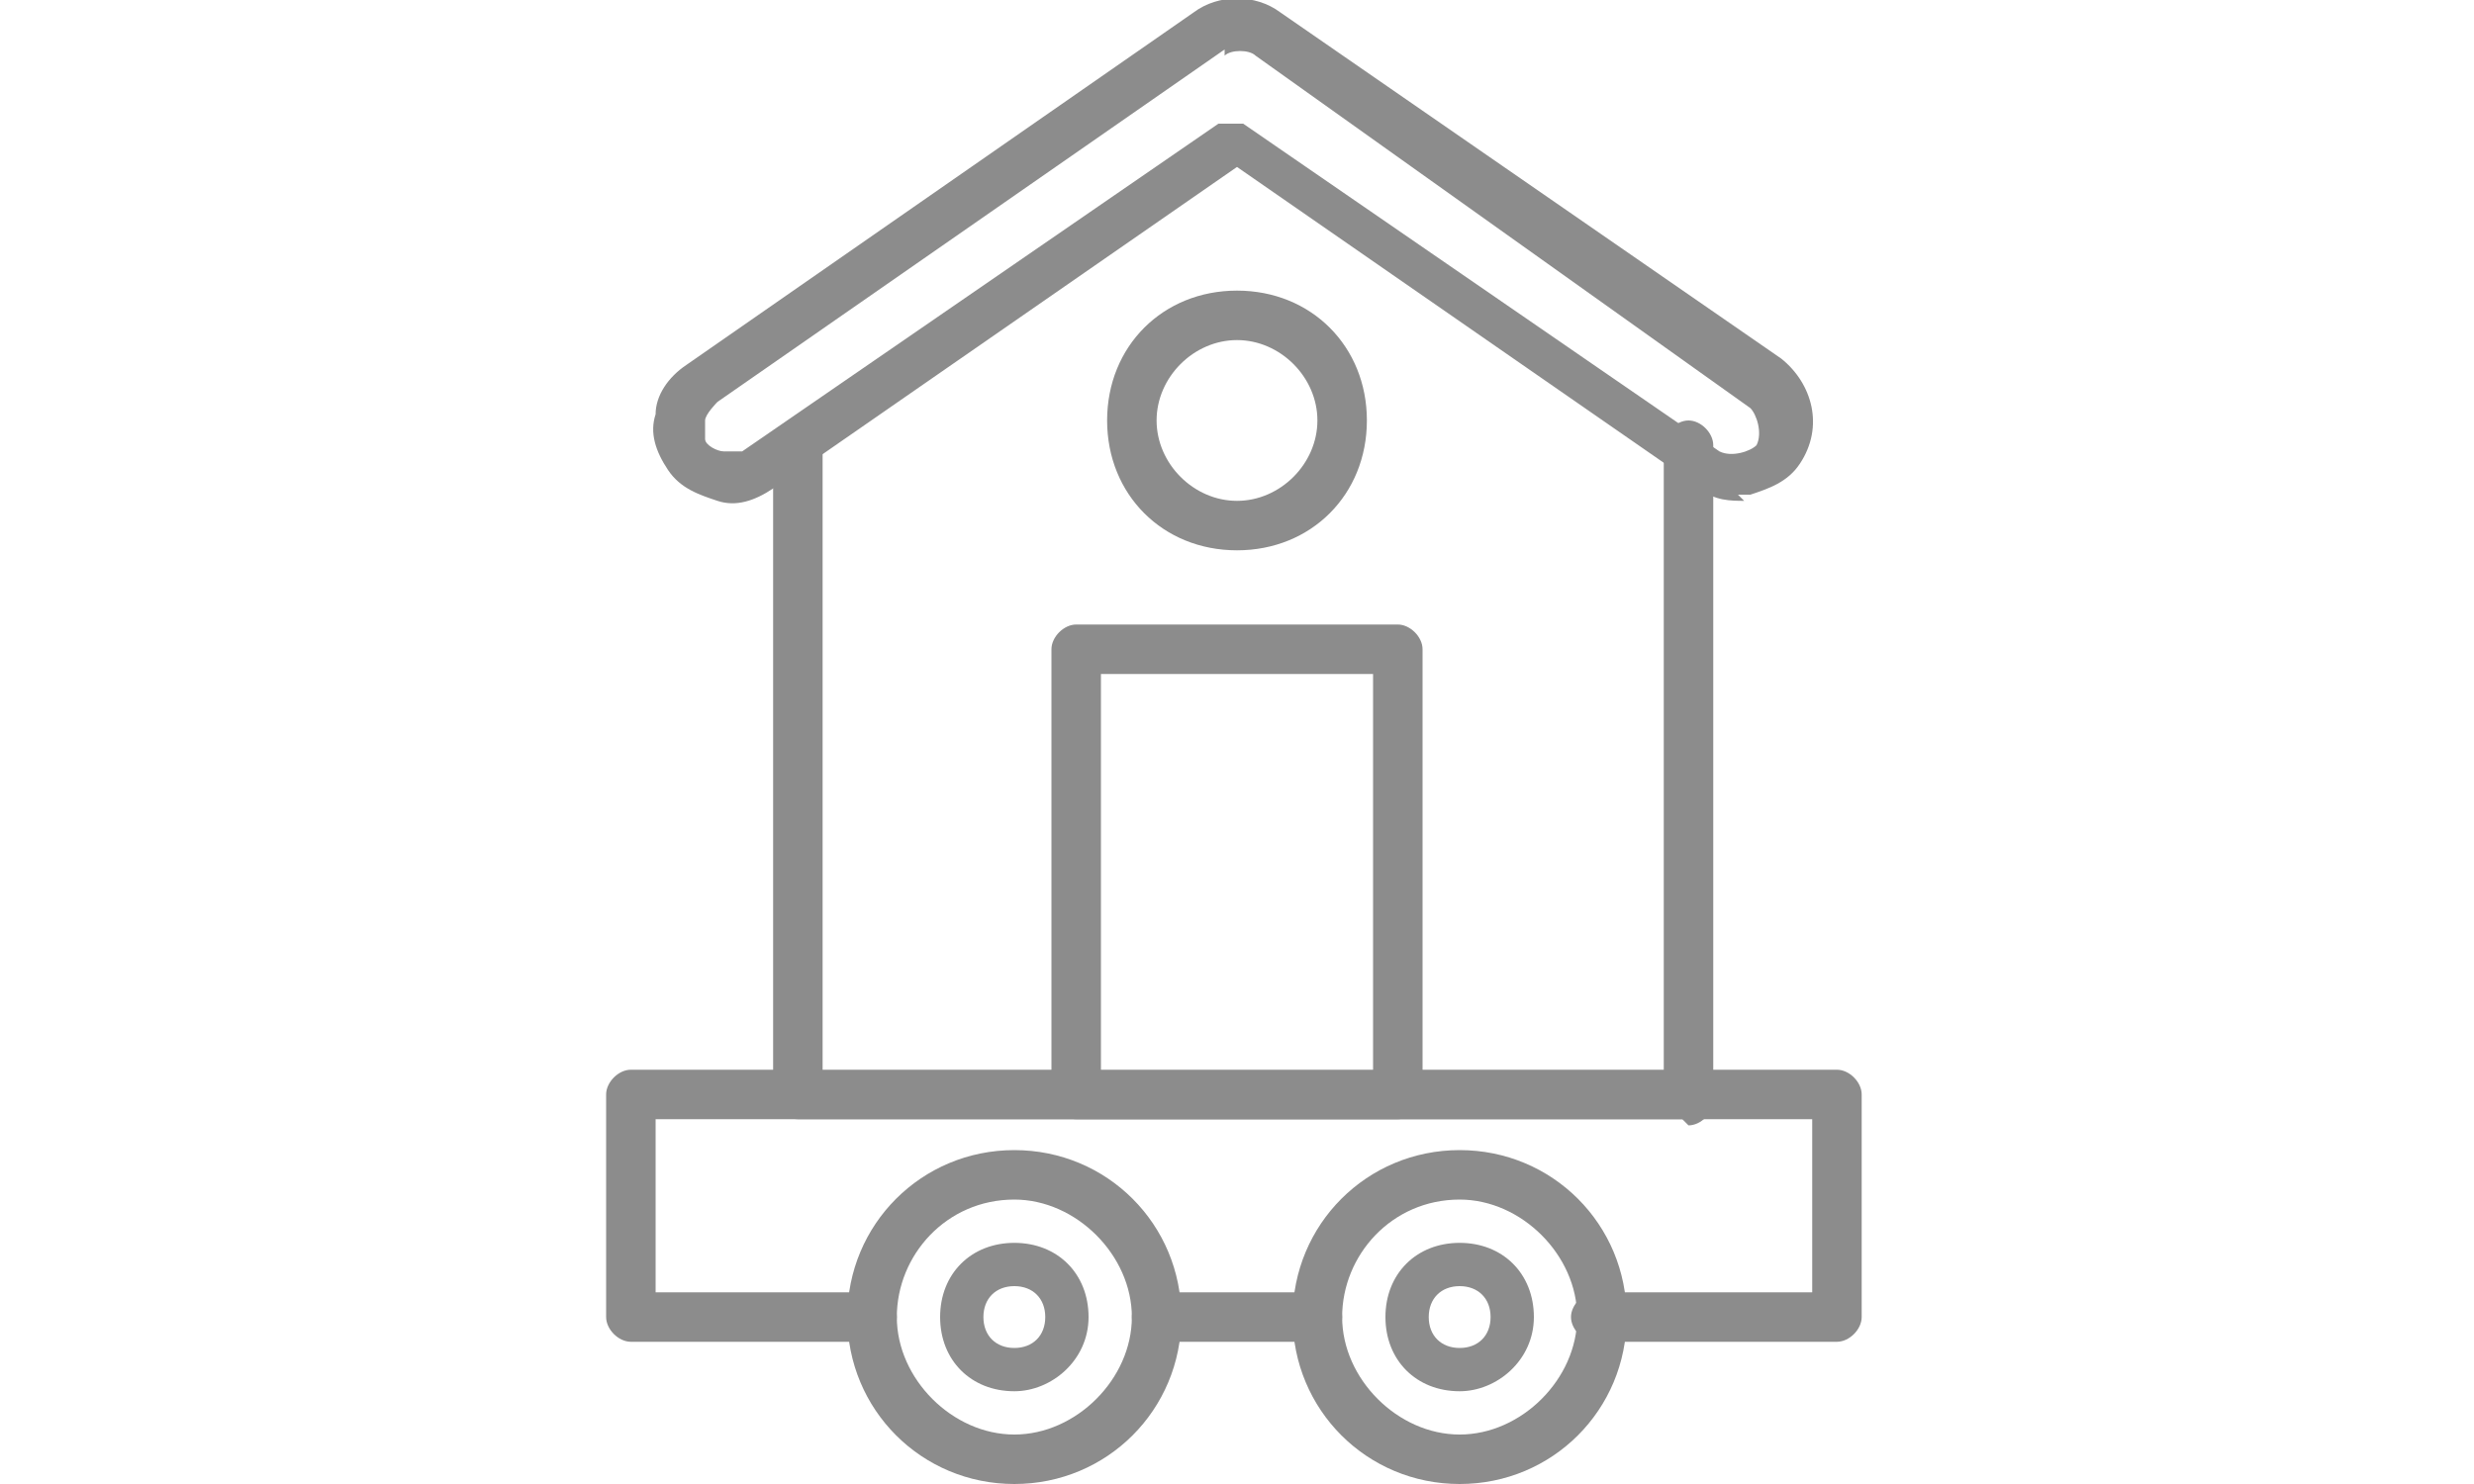
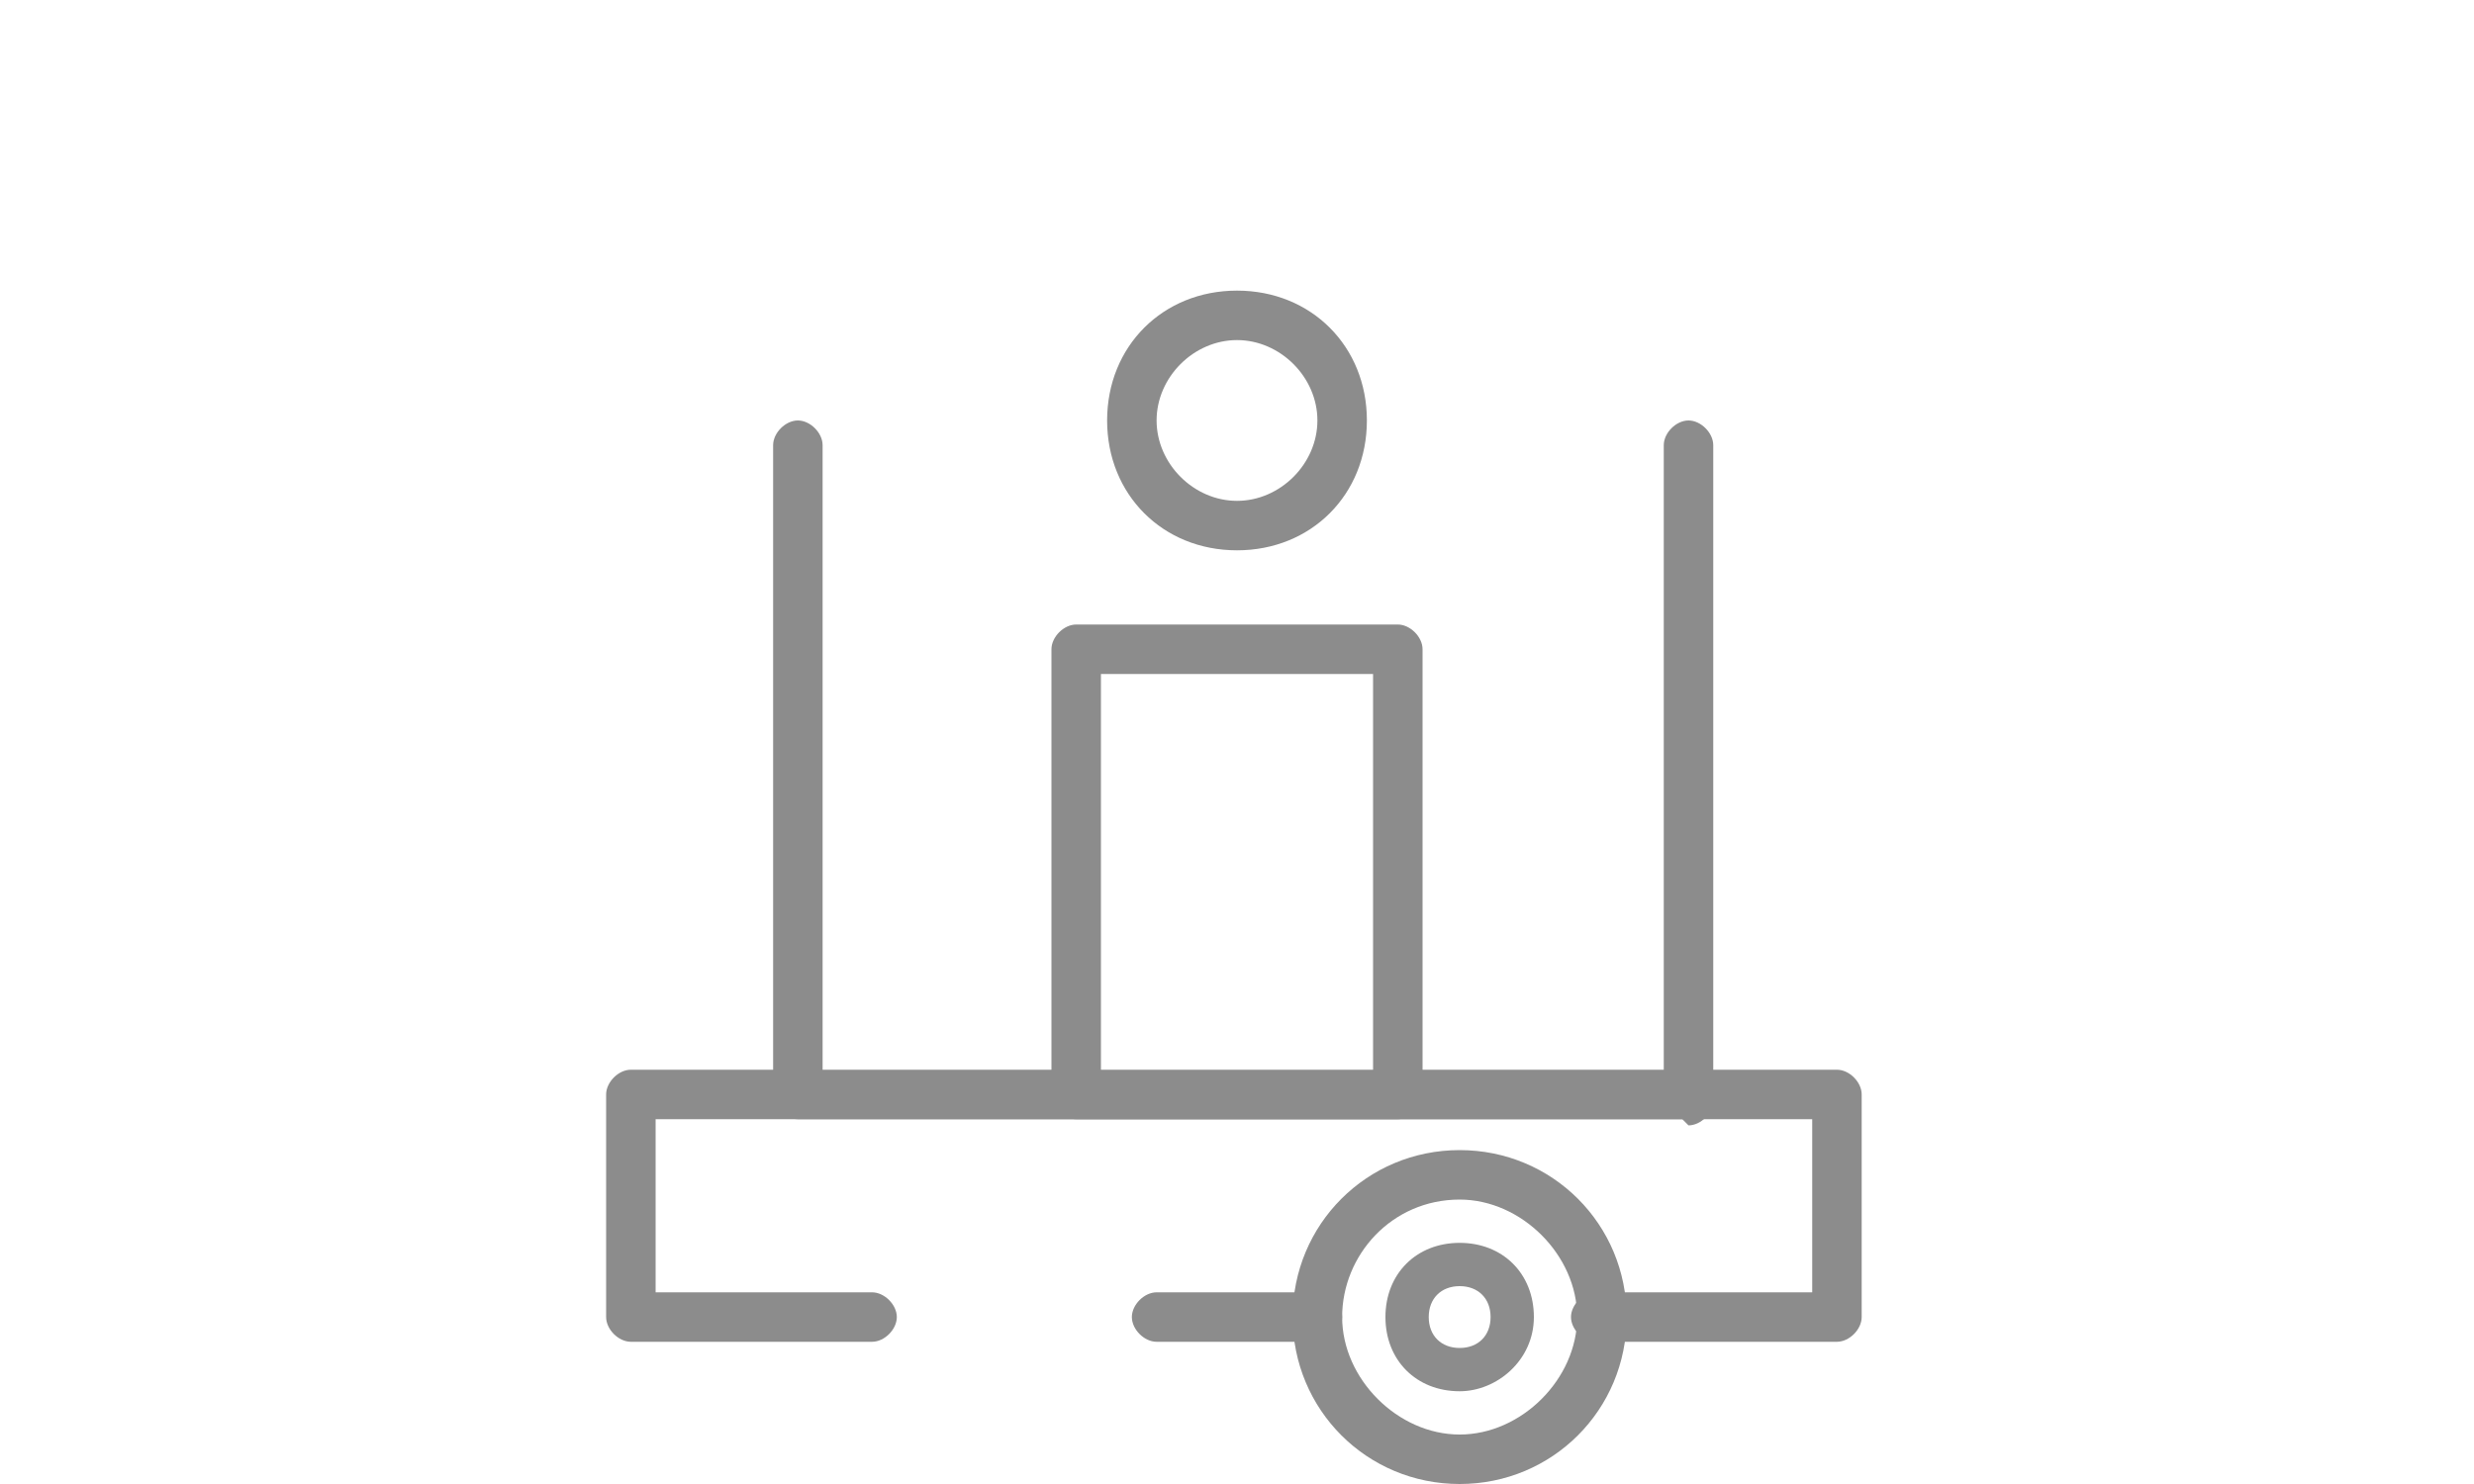
<svg xmlns="http://www.w3.org/2000/svg" id="Livello_1" data-name="Livello 1" version="1.1" viewBox="0 0 40 24">
  <defs>
    <style>
      .cls-1 {
        fill: #8c8c8c;
        stroke-width: 0px;
      }
    </style>
  </defs>
  <g>
    <path class="cls-1" d="M29.7,21.7h-3.9c-.2,0-.4-.2-.4-.4s.2-.4.4-.4h3.5v-2.8H10.6v2.8h3.5c.2,0,.4.2.4.4s-.2.4-.4.4h-3.9c-.2,0-.4-.2-.4-.4v-3.6c0-.2.2-.4.4-.4h19.5c.2,0,.4.2.4.4v3.6c0,.2-.2.4-.4.4Z" />
    <path class="cls-1" d="M21.3,21.7h-2.6c-.2,0-.4-.2-.4-.4s.2-.4.4-.4h2.6c.2,0,.4.2.4.4s-.2.4-.4.4Z" />
-     <path class="cls-1" d="M16.4,24c-1.5,0-2.7-1.2-2.7-2.7s1.2-2.7,2.7-2.7,2.7,1.2,2.7,2.7-1.2,2.7-2.7,2.7ZM16.4,19.4c-1.1,0-1.9.9-1.9,1.9s.9,1.9,1.9,1.9,1.9-.9,1.9-1.9-.9-1.9-1.9-1.9Z" />
    <path class="cls-1" d="M23.6,24c-1.5,0-2.7-1.2-2.7-2.7s1.2-2.7,2.7-2.7,2.7,1.2,2.7,2.7-1.2,2.7-2.7,2.7ZM23.6,19.4c-1.1,0-1.9.9-1.9,1.9s.9,1.9,1.9,1.9,1.9-.9,1.9-1.9-.9-1.9-1.9-1.9Z" />
    <g>
-       <path class="cls-1" d="M28.2,8.1c-.2,0-.5,0-.7-.2l-7.5-5.2-7.5,5.2c-.3.2-.6.3-.9.2s-.6-.2-.8-.5c-.2-.3-.3-.6-.2-.9,0-.3.2-.6.5-.8L19.3.2s0,0,0,0c.4-.3,1-.3,1.4,0l8.1,5.6c.5.4.7,1.1.3,1.7-.2.3-.5.4-.8.5,0,0-.1,0-.2,0ZM19.8.8s0,0,0,0l-8.2,5.7h0c0,0-.2.2-.2.3,0,.1,0,.2,0,.3s.2.2.3.2.2,0,.3,0l7.7-5.3c.1,0,.3,0,.4,0l7.7,5.3c.2.1.5,0,.6-.1.1-.2,0-.5-.1-.6L20.3.9s0,0,0,0c-.1-.1-.4-.1-.5,0ZM11.4,6.2h0Z" />
      <path class="cls-1" d="M27.2,18.1h-14.3c-.2,0-.4-.2-.4-.4V7.2c0-.2.2-.4.4-.4s.4.2.4.4v10.2h13.6V7.2c0-.2.2-.4.4-.4s.4.2.4.4v10.6c0,.2-.2.4-.4.4Z" />
      <path class="cls-1" d="M22.6,18.1h-5.2c-.2,0-.4-.2-.4-.4v-7.2c0-.2.2-.4.4-.4h5.2c.2,0,.4.2.4.4v7.2c0,.2-.2.4-.4.4ZM17.8,17.4h4.4v-6.5h-4.4v6.5Z" />
      <path class="cls-1" d="M20,8.9c-1.2,0-2.1-.9-2.1-2.1s.9-2.1,2.1-2.1,2.1.9,2.1,2.1c0,1.2-.9,2.1-2.1,2.1ZM20,5.5c-.7,0-1.3.6-1.3,1.3s.6,1.3,1.3,1.3,1.3-.6,1.3-1.3c0-.7-.6-1.3-1.3-1.3Z" />
    </g>
  </g>
  <path class="cls-1" d="M23.6,22.5c.6,0,1.2-.5,1.2-1.2s-.5-1.2-1.2-1.2-1.2.5-1.2,1.2.5,1.2,1.2,1.2ZM23.6,20.8c.3,0,.5.2.5.5s-.2.5-.5.5-.5-.2-.5-.5.2-.5.5-.5Z" />
-   <path class="cls-1" d="M16.4,22.5c.6,0,1.2-.5,1.2-1.2s-.5-1.2-1.2-1.2-1.2.5-1.2,1.2.5,1.2,1.2,1.2ZM16.4,20.8c.3,0,.5.2.5.5s-.2.5-.5.5-.5-.2-.5-.5.2-.5.5-.5Z" />
</svg>